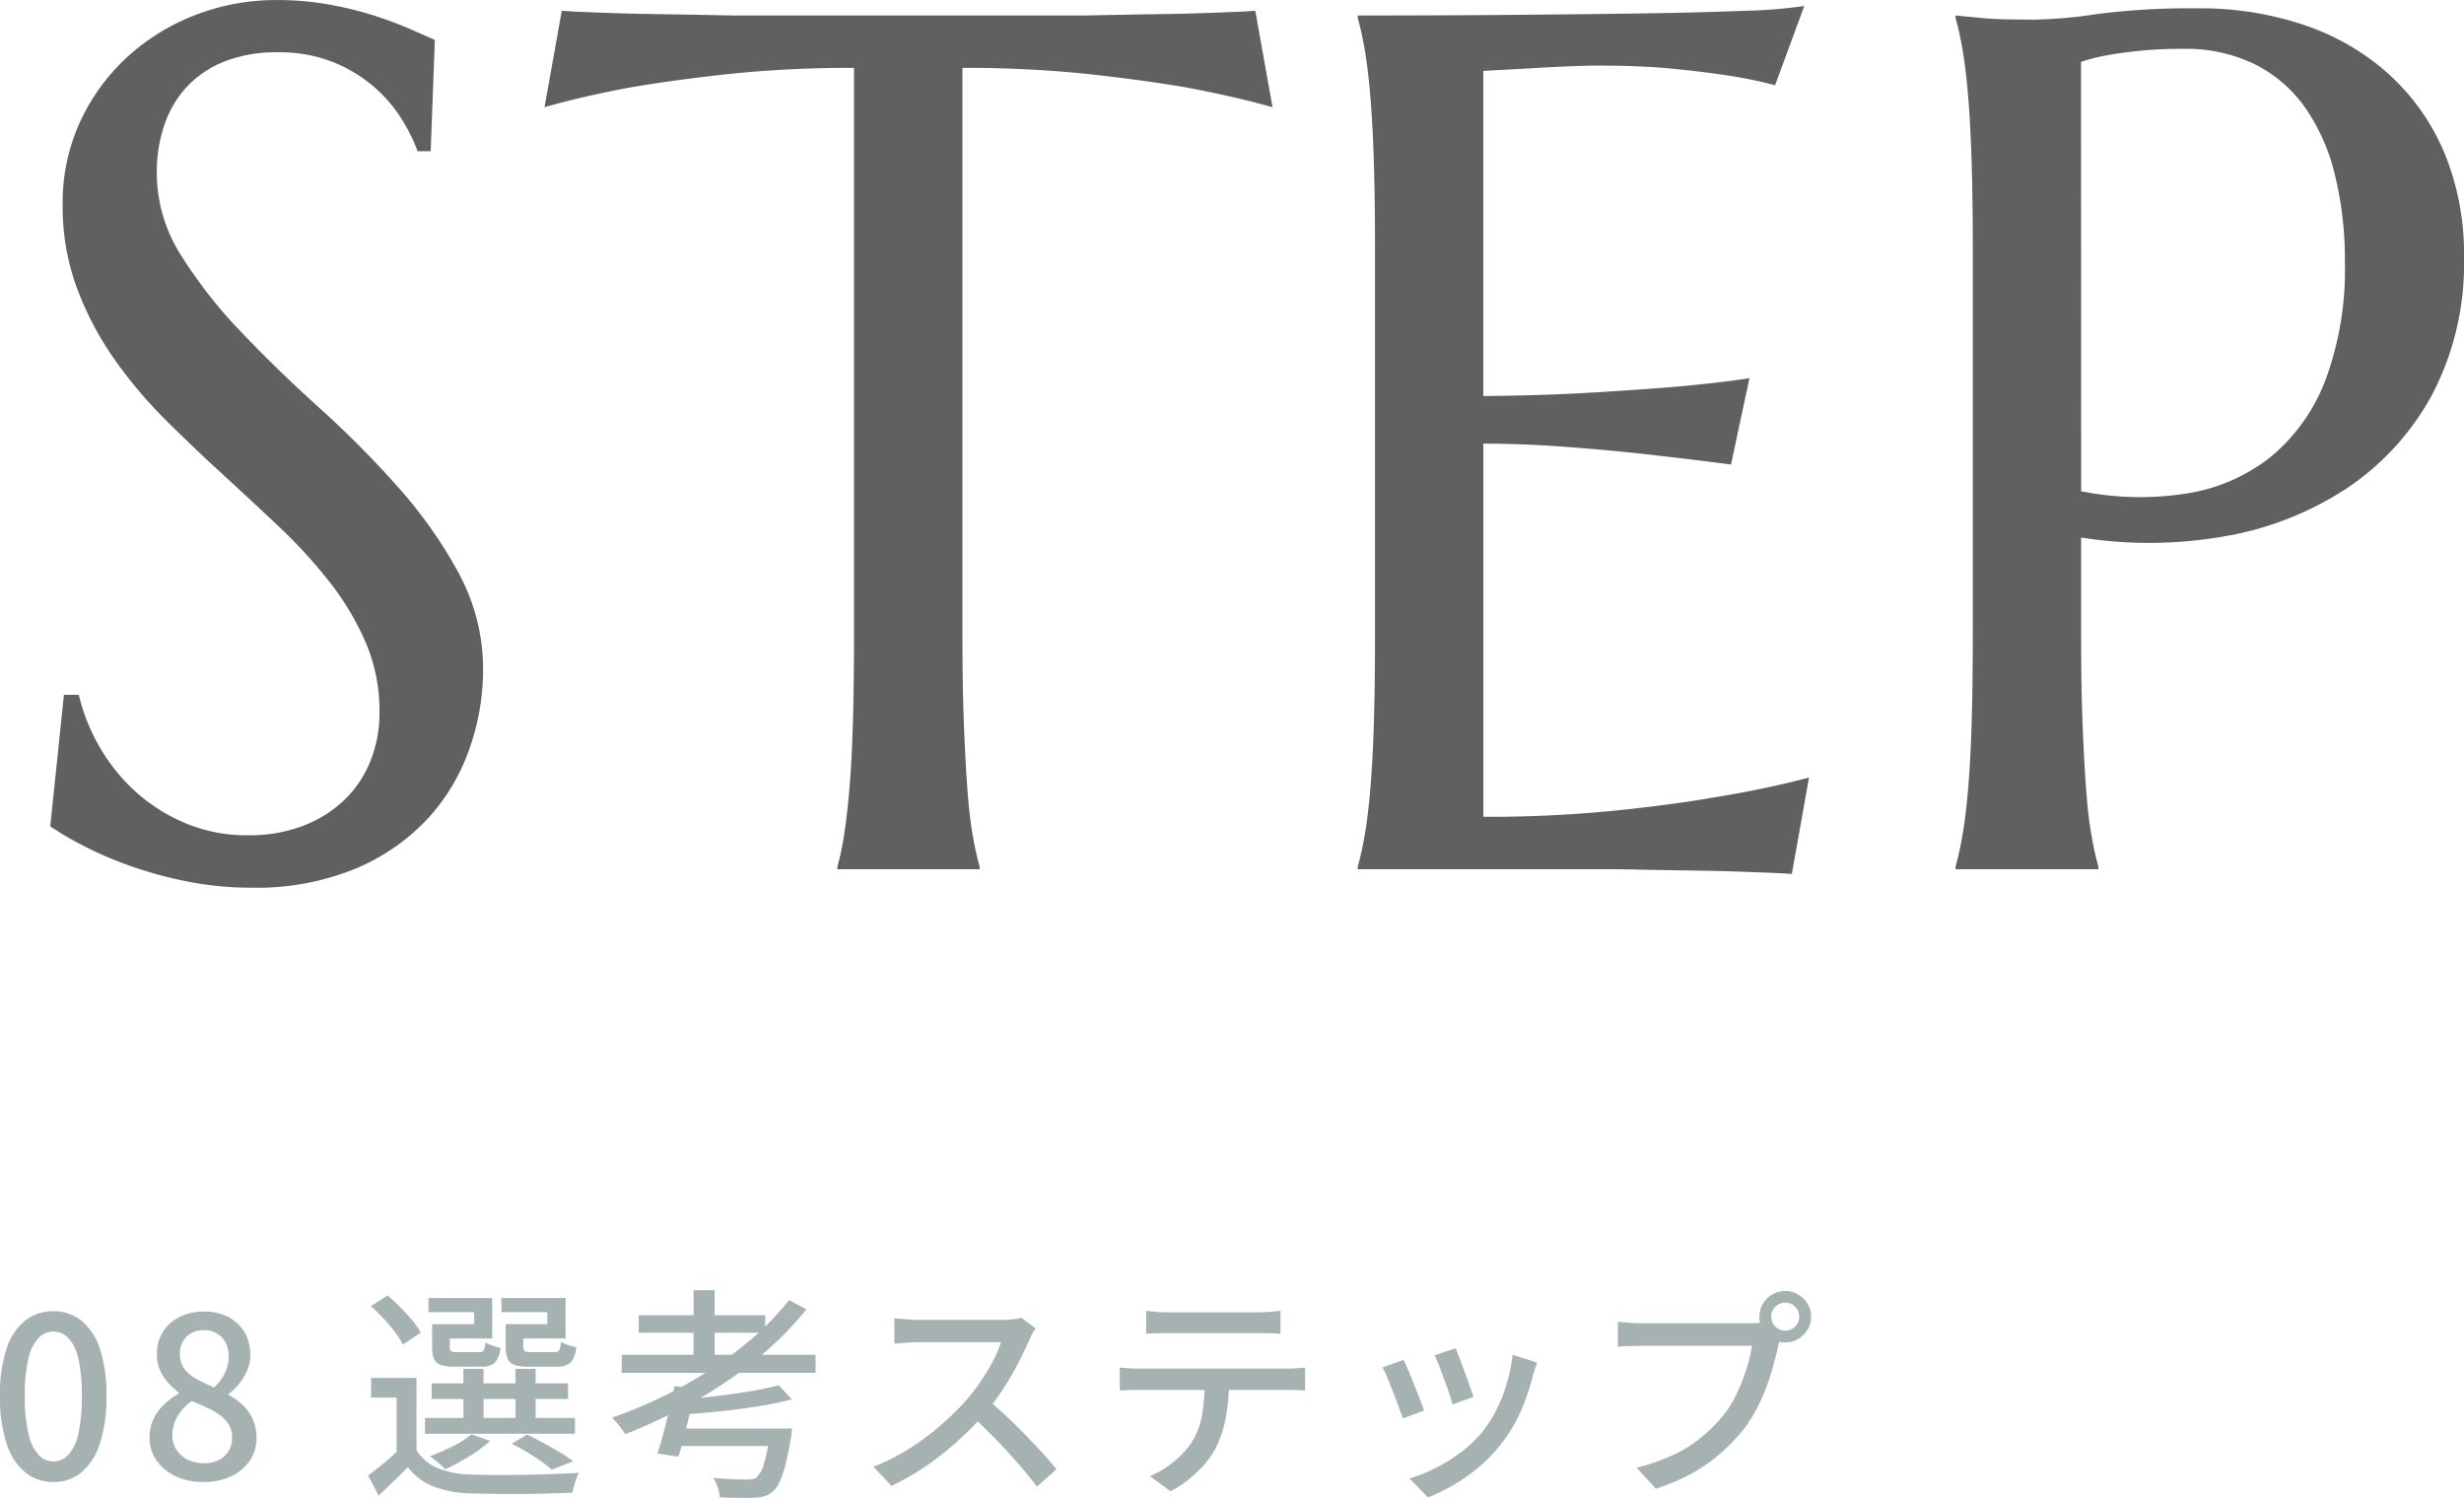
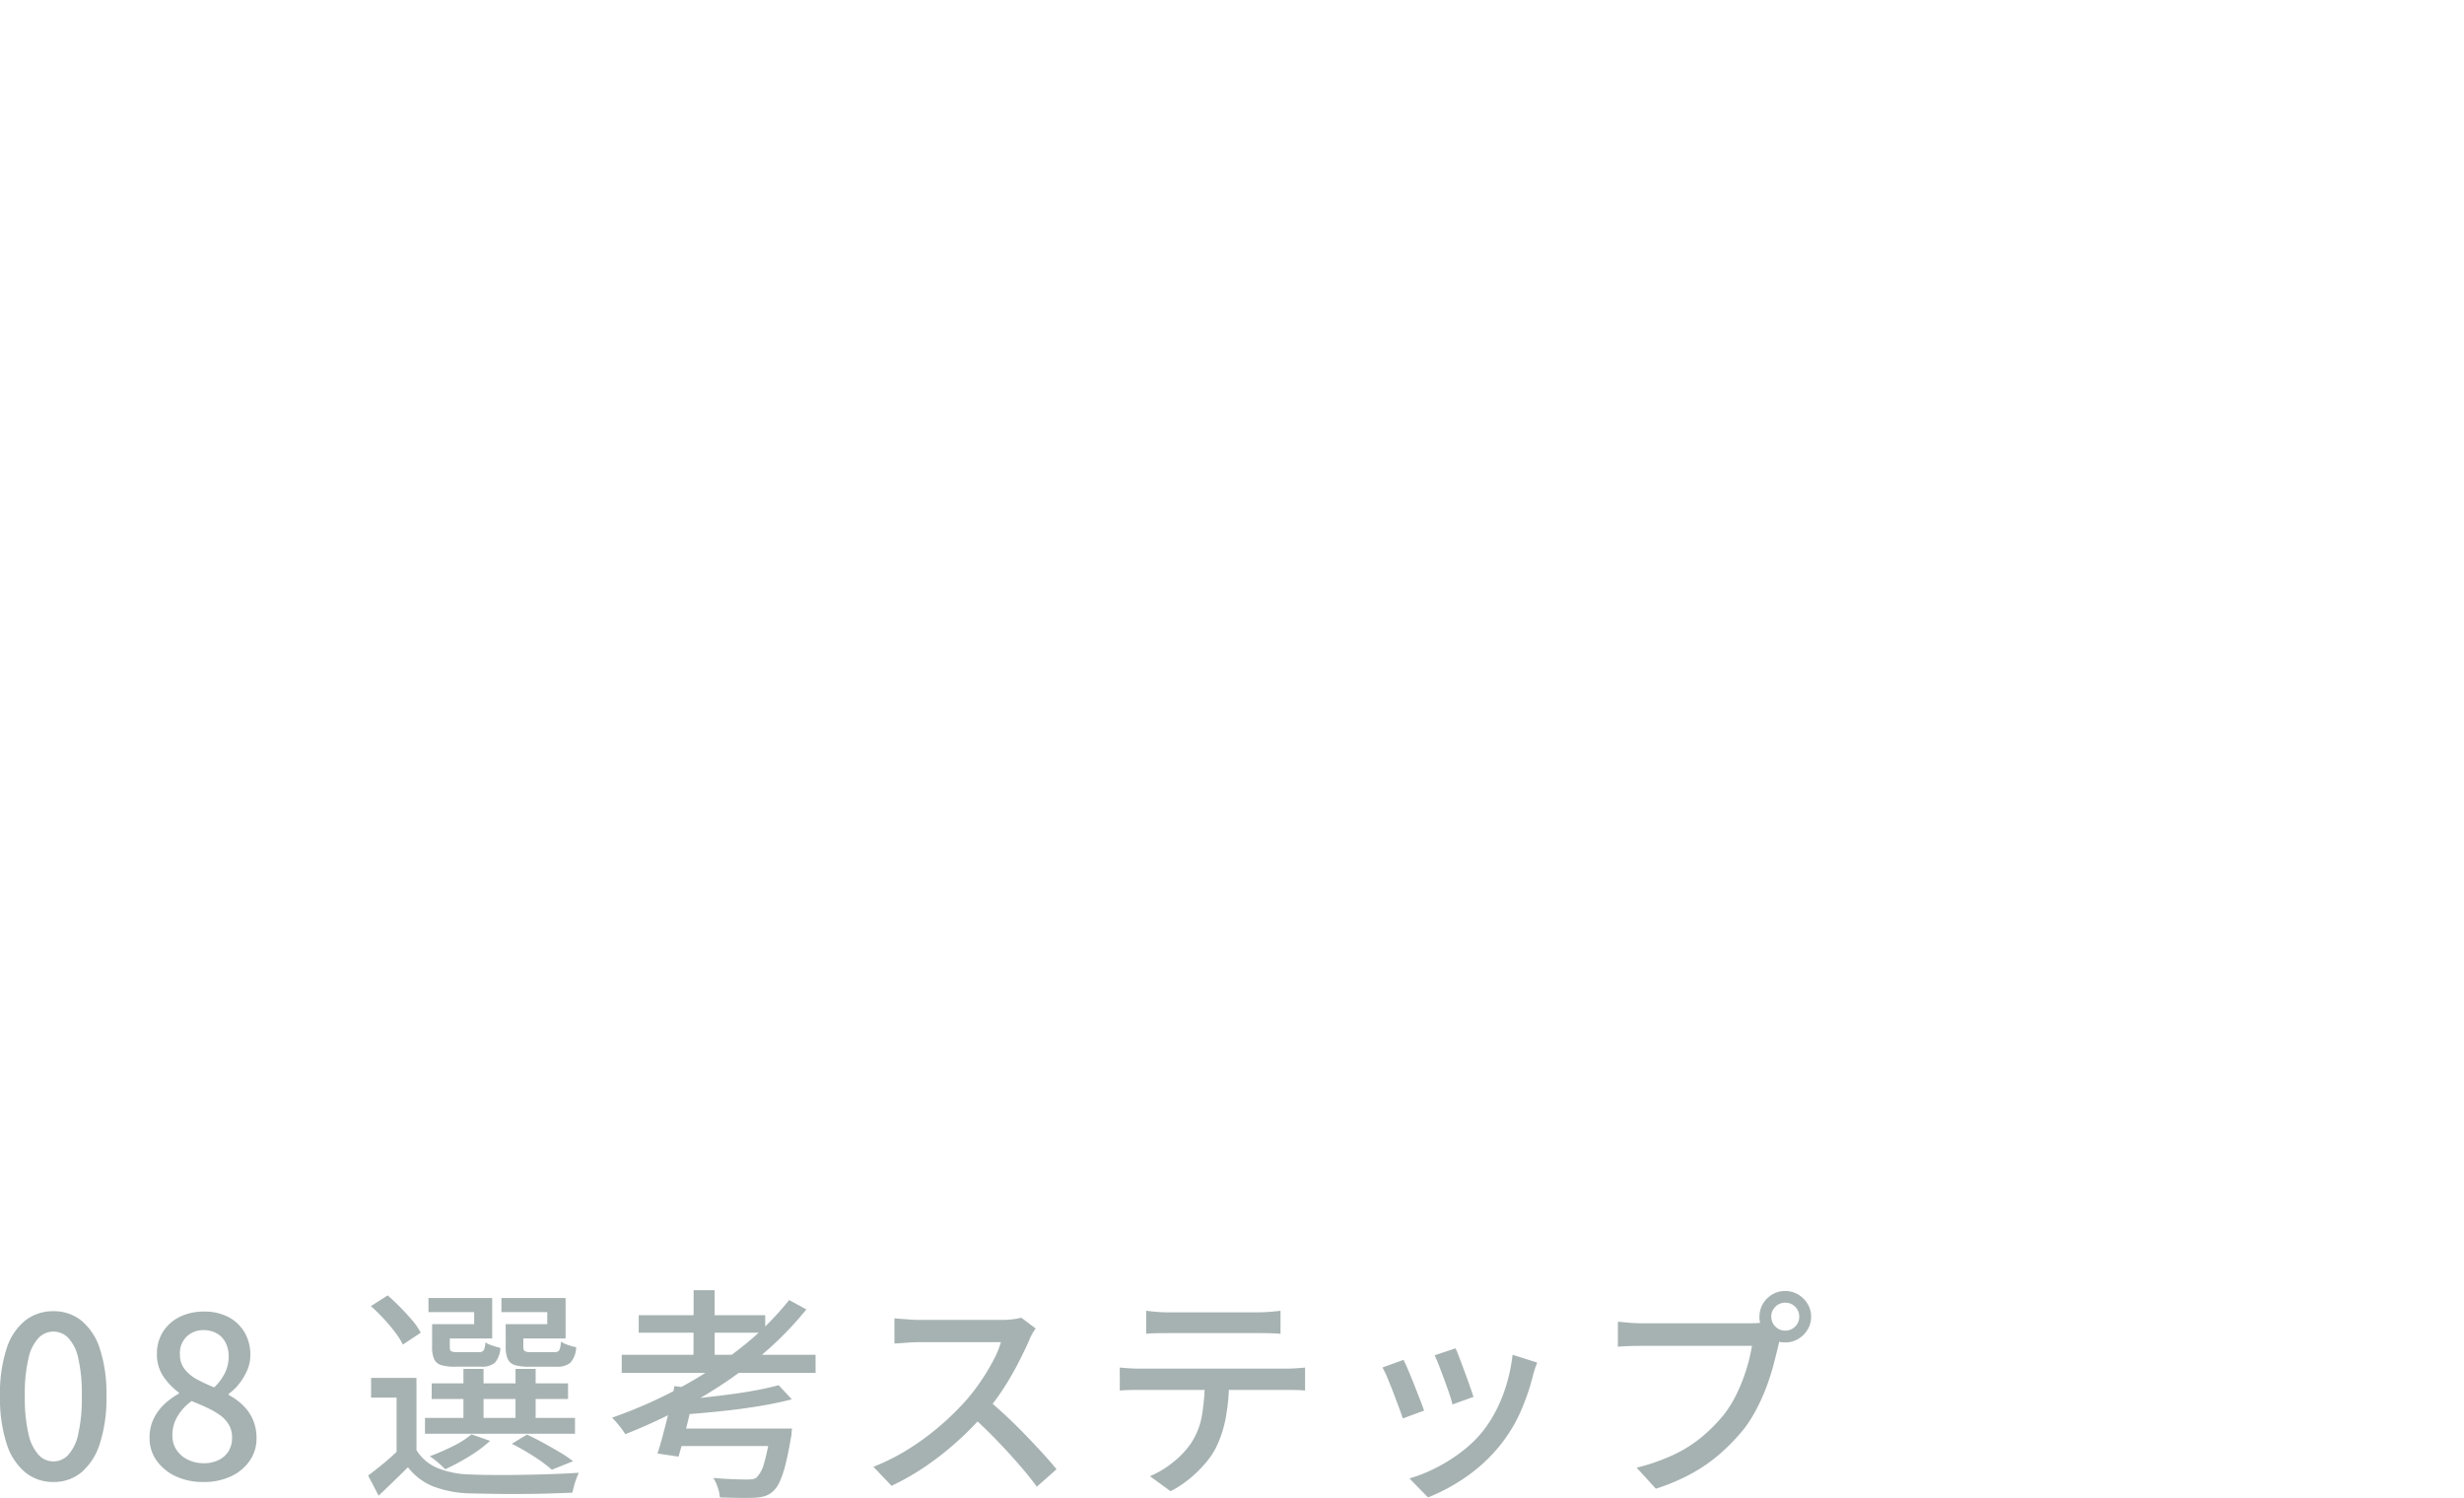
<svg xmlns="http://www.w3.org/2000/svg" width="121.241" height="73.716" viewBox="0 0 121.241 73.716">
  <g id="step_title" transform="translate(1175.483 -10145.227)">
-     <path id="パス_1692" data-name="パス 1692" d="M21.709-35.332h-.645a8.31,8.31,0,0,0-.747-1.523,7.02,7.02,0,0,0-1.348-1.6A7.151,7.151,0,0,0,16.948-39.7a7.2,7.2,0,0,0-2.8-.5,6.9,6.9,0,0,0-2.549.439,5.082,5.082,0,0,0-1.86,1.23A5.207,5.207,0,0,0,8.613-36.65a7.208,7.208,0,0,0-.381,2.4A7.544,7.544,0,0,0,9.419-30.22a23.28,23.28,0,0,0,2.974,3.794q1.787,1.875,3.867,3.75a48.468,48.468,0,0,1,3.867,3.9A22.337,22.337,0,0,1,23.1-14.546a9.917,9.917,0,0,1,1.187,4.761,11.708,11.708,0,0,1-.659,3.823A9.866,9.866,0,0,1,21.592-2.52,10.248,10.248,0,0,1,18.047-.044a12.757,12.757,0,0,1-5.156.952A15.885,15.885,0,0,1,9.712.6,20.5,20.5,0,0,1,6.929-.161a18.037,18.037,0,0,1-2.285-.981,16.751,16.751,0,0,1-1.655-.967l.674-6.475h.732A9.347,9.347,0,0,0,5.449-5.962a9.1,9.1,0,0,0,1.8,2.2A8.606,8.606,0,0,0,9.7-2.241a7.8,7.8,0,0,0,3.018.571A7.455,7.455,0,0,0,15.4-2.124a6.076,6.076,0,0,0,2.036-1.26,5.444,5.444,0,0,0,1.3-1.919,6.378,6.378,0,0,0,.454-2.432,8.55,8.55,0,0,0-.674-3.413,13.447,13.447,0,0,0-1.772-2.974,24.75,24.75,0,0,0-2.49-2.725Q12.861-18.164,11.4-19.5T8.54-22.236a21.967,21.967,0,0,1-2.49-3,15.412,15.412,0,0,1-1.772-3.428A11.584,11.584,0,0,1,3.6-32.7,9.52,9.52,0,0,1,4.5-36.87,10.01,10.01,0,0,1,6.87-40.049a10.582,10.582,0,0,1,3.354-2.021,10.927,10.927,0,0,1,3.867-.7,14.43,14.43,0,0,1,2.7.234A17.793,17.793,0,0,1,19-41.982q.981.322,1.714.645l1.2.527Zm20.83-4.1a57.218,57.218,0,0,0-6.24.308q-2.783.308-4.8.659-2.344.439-4.189.967l.85-4.746q.352.029,1.055.059t1.567.059q.864.029,1.816.044l1.8.029q.85.015,1.509.029t.952.015H53.584q.293,0,.952-.015t1.509-.029l1.8-.029q.952-.015,1.816-.044t1.567-.059q.7-.029,1.055-.059l.85,4.746q-1.875-.527-4.219-.967-2.021-.352-4.8-.659a57.218,57.218,0,0,0-6.24-.308v27.979q0,2.49.073,4.351T48.12-3.9q.1,1.348.264,2.256a15.573,15.573,0,0,0,.337,1.523V0h-7V-.117a13.478,13.478,0,0,0,.322-1.523q.146-.908.264-2.256T42.48-7.1q.059-1.86.059-4.351Zm24.785-2.578q3.662,0,7.28-.029t6.636-.073q3.018-.044,5.156-.132a23.647,23.647,0,0,0,2.9-.234l-1.436,3.9a21.513,21.513,0,0,0-2.256-.469q-1.113-.176-2.71-.337t-3.677-.161q-.7,0-1.685.044t-1.89.1l-2.139.117v16q3.018-.029,5.449-.176t4.131-.293q1.992-.176,3.516-.41l-.908,4.248q-2.021-.264-4.131-.5-1.816-.205-3.955-.366t-4.1-.161V-2.578a63.551,63.551,0,0,0,6.357-.293q2.9-.293,5.068-.674,2.52-.41,4.6-.967L88.682.234Q88.33.205,87.627.176T86.06.117Q85.2.088,84.243.073l-1.8-.029q-.85-.015-1.509-.029T79.98,0H67.324V-.117a15.573,15.573,0,0,0,.337-1.523q.161-.908.278-2.256T68.115-7.1q.059-1.86.059-4.351V-30.527q0-2.49-.059-4.351T67.939-38.1q-.117-1.362-.278-2.271a15.573,15.573,0,0,0-.337-1.523ZM102.92-18.6a14.761,14.761,0,0,0,5.259.1,8.836,8.836,0,0,0,4.1-1.816,9.085,9.085,0,0,0,2.666-3.765,15.612,15.612,0,0,0,.952-5.8,17.448,17.448,0,0,0-.5-4.321,9.727,9.727,0,0,0-1.479-3.311,6.7,6.7,0,0,0-2.476-2.109,7.7,7.7,0,0,0-3.486-.747,20.506,20.506,0,0,0-2.2.1q-.937.1-1.582.22a8.95,8.95,0,0,0-1.26.322ZM96.738-42.012q.586.059,1.23.117.557.059,1.245.073t1.421.015a23.1,23.1,0,0,0,3.091-.278,36.258,36.258,0,0,1,4.966-.278,15.908,15.908,0,0,1,5.2.82,11.893,11.893,0,0,1,4.146,2.4,10.957,10.957,0,0,1,2.739,3.853,12.918,12.918,0,0,1,.981,5.171,13.849,13.849,0,0,1-1.553,6.738,12.93,12.93,0,0,1-4.16,4.6,15.74,15.74,0,0,1-6.006,2.388,21.44,21.44,0,0,1-7.119.073v4.863q0,2.49.073,4.351t.176,3.208q.1,1.348.264,2.256a15.573,15.573,0,0,0,.337,1.523V0H96.738V-.117a15.573,15.573,0,0,0,.337-1.523q.161-.908.278-2.256T97.529-7.1q.059-1.86.059-4.351V-30.527q0-2.49-.059-4.351T97.354-38.1q-.117-1.362-.278-2.271a15.573,15.573,0,0,0-.337-1.523Z" transform="translate(-1176 10188)" fill="#606060" />
    <path id="パス_1693" data-name="パス 1693" d="M3.146.154A2.16,2.16,0,0,1,1.76-.319,3,3,0,0,1,.842-1.733,7.284,7.284,0,0,1,.517-4.081,7.13,7.13,0,0,1,.842-6.413,2.89,2.89,0,0,1,1.76-7.794,2.21,2.21,0,0,1,3.146-8.25a2.148,2.148,0,0,1,1.375.462,2.967,2.967,0,0,1,.908,1.38,7.08,7.08,0,0,1,.325,2.326,7.284,7.284,0,0,1-.325,2.349A3.043,3.043,0,0,1,4.521-.319,2.116,2.116,0,0,1,3.146.154Zm0-1.012a1,1,0,0,0,.726-.319,2.188,2.188,0,0,0,.495-1.029,8.061,8.061,0,0,0,.176-1.876A7.843,7.843,0,0,0,4.367-5.94a2.092,2.092,0,0,0-.495-1,1.017,1.017,0,0,0-.726-.308,1.017,1.017,0,0,0-.726.308,2.126,2.126,0,0,0-.5,1,7.614,7.614,0,0,0-.181,1.859,7.826,7.826,0,0,0,.181,1.876,2.223,2.223,0,0,0,.5,1.029A1,1,0,0,0,3.146-.858ZM10.516.154A3.132,3.132,0,0,1,9.163-.127,2.358,2.358,0,0,1,8.222-.9a1.885,1.885,0,0,1-.346-1.117,2.112,2.112,0,0,1,.209-.957,2.458,2.458,0,0,1,.539-.72,3.524,3.524,0,0,1,.693-.5v-.055a3.164,3.164,0,0,1-.759-.786,1.913,1.913,0,0,1-.319-1.106,2,2,0,0,1,.3-1.1,2.022,2.022,0,0,1,.825-.732,2.657,2.657,0,0,1,1.194-.259,2.5,2.5,0,0,1,1.21.275,2,2,0,0,1,.786.754,2.167,2.167,0,0,1,.281,1.116,1.839,1.839,0,0,1-.165.77,3.009,3.009,0,0,1-.4.655,2.544,2.544,0,0,1-.5.478v.055a3.093,3.093,0,0,1,.682.49,2.234,2.234,0,0,1,.5.7,2.274,2.274,0,0,1,.187.957A1.893,1.893,0,0,1,12.809-.9a2.256,2.256,0,0,1-.913.77A3.125,3.125,0,0,1,10.516.154ZM11.055-4.5a2.529,2.529,0,0,0,.533-.721,1.826,1.826,0,0,0,.182-.8,1.5,1.5,0,0,0-.143-.66,1.088,1.088,0,0,0-.424-.467,1.278,1.278,0,0,0-.676-.17A1.151,1.151,0,0,0,9.7-7a1.134,1.134,0,0,0-.33.863A1.164,1.164,0,0,0,9.6-5.4a1.935,1.935,0,0,0,.616.506A8.888,8.888,0,0,0,11.055-4.5ZM10.549-.77a1.614,1.614,0,0,0,.721-.154,1.175,1.175,0,0,0,.49-.434,1.226,1.226,0,0,0,.176-.666,1.253,1.253,0,0,0-.154-.632,1.505,1.505,0,0,0-.424-.467,3.784,3.784,0,0,0-.632-.369q-.363-.17-.781-.336a2.449,2.449,0,0,0-.682.732A1.8,1.8,0,0,0,9-2.145a1.267,1.267,0,0,0,.2.715,1.4,1.4,0,0,0,.556.484A1.746,1.746,0,0,0,10.549-.77Zm10.461-4.2V-1h-.979V-4H18.777v-.968Zm0,3.553a2.181,2.181,0,0,0,1.028.88,4.417,4.417,0,0,0,1.59.319q.484.022,1.177.028T26.262-.2q.764-.011,1.48-.038T29-.3a3.061,3.061,0,0,0-.121.286,3.809,3.809,0,0,0-.116.363q-.049.187-.083.33Q28.182.7,27.522.721T26.153.743q-.71.006-1.364-.006T23.639.715a5.469,5.469,0,0,1-1.8-.341,2.95,2.95,0,0,1-1.249-.946q-.341.341-.7.688t-.743.71l-.517-.99q.341-.253.743-.583t.753-.671ZM18.766-8.5l.825-.528q.308.264.627.589t.589.643a3.117,3.117,0,0,1,.412.605l-.88.583a3.7,3.7,0,0,0-.385-.611,8.343,8.343,0,0,0-.566-.671Q19.074-8.228,18.766-8.5ZM21.758-4.7h6.71v.77h-6.71ZM21.428-3h7.381v.781H21.428ZM23.32-5.412h.99v2.794h-.99Zm2.563,0h.99v2.794h-.99Zm-3.828-2.2h1.793v-.594H21.6V-8.9h3.135v1.991H22.055Zm-.275,0h.869V-6.49q0,.165.066.209a.665.665,0,0,0,.308.044h1.045a.294.294,0,0,0,.247-.082.924.924,0,0,0,.083-.4,1.238,1.238,0,0,0,.341.159q.22.072.4.116a1.191,1.191,0,0,1-.275.731.972.972,0,0,1-.671.193H22.9A2.205,2.205,0,0,1,22.22-5.6a.555.555,0,0,1-.341-.291,1.424,1.424,0,0,1-.1-.594Zm3.894,0h1.771v-.594H25.19V-8.9h3.157v1.991H25.674Zm-.275,0h.869V-6.5q0,.165.072.215a.635.635,0,0,0,.313.049h1.133a.284.284,0,0,0,.247-.088,1.042,1.042,0,0,0,.083-.429,1.588,1.588,0,0,0,.352.165,2.75,2.75,0,0,0,.4.11,1.231,1.231,0,0,1-.28.759.994.994,0,0,1-.687.2H26.543A2.317,2.317,0,0,1,25.85-5.6.557.557,0,0,1,25.5-5.9a1.424,1.424,0,0,1-.1-.594Zm.3,5.885.748-.451q.407.187.825.418t.8.457a5.9,5.9,0,0,1,.643.435l-1.045.418a7.035,7.035,0,0,0-.874-.649A11.445,11.445,0,0,0,25.7-1.727Zm-1.98-.462.913.319a6.654,6.654,0,0,1-1.039.77,10.59,10.59,0,0,1-1.171.627,2.623,2.623,0,0,0-.226-.22q-.138-.121-.281-.237a2.294,2.294,0,0,0-.253-.181,11.922,11.922,0,0,0,1.128-.49A4.575,4.575,0,0,0,23.716-2.189Zm7.392-3.916h9.537v.891H31.108Zm.836-1.947H38.17v.858H31.944Zm2.7-1.232h1.034v3.619H34.639ZM38.83-4.609l.649.693q-.7.187-1.606.336t-1.859.248q-.957.1-1.848.165a1.933,1.933,0,0,0-.1-.368,3.263,3.263,0,0,0-.143-.347q.649-.055,1.331-.132t1.337-.165q.654-.088,1.232-.2T38.83-4.609ZM39.347-8.8l.847.462a16.574,16.574,0,0,1-2.53,2.514A21.7,21.7,0,0,1,34.6-3.768,27.5,27.5,0,0,1,31.284-2.2q-.066-.11-.181-.264t-.242-.3q-.127-.149-.226-.248a22.979,22.979,0,0,0,3.322-1.463,20.462,20.462,0,0,0,3-1.964A14.413,14.413,0,0,0,39.347-8.8ZM33.7-4.565l1.034.121q-.121.55-.264,1.166T34.182-2.1q-.148.567-.28,1.006l-1.034-.154q.143-.429.292-1t.3-1.182Q33.605-4.037,33.7-4.565Zm4.73,2.09H39.49l-.011.082q-.011.083-.016.187a.823.823,0,0,1-.028.181q-.132.781-.264,1.3a5.066,5.066,0,0,1-.28.847,1.447,1.447,0,0,1-.335.489,1.11,1.11,0,0,1-.418.242,2.118,2.118,0,0,1-.528.077q-.264.011-.715.006T35.937.913a1.888,1.888,0,0,0-.1-.479,2.131,2.131,0,0,0-.22-.479q.495.044.968.061t.671.016a2,2,0,0,0,.286-.016.432.432,0,0,0,.2-.082,1.547,1.547,0,0,0,.369-.693,9.831,9.831,0,0,0,.313-1.584Zm-4.708,0H38.7v.858h-5.2ZM51.48-7.4a1.68,1.68,0,0,0-.165.253,2.474,2.474,0,0,0-.154.319q-.231.528-.567,1.177a14.286,14.286,0,0,1-.759,1.292A10.751,10.751,0,0,1,48.95-3.19a15.986,15.986,0,0,1-1.337,1.353A14.535,14.535,0,0,1,46.068-.622a12.05,12.05,0,0,1-1.683.963l-.891-.935a10.673,10.673,0,0,0,1.722-.869A12.413,12.413,0,0,0,46.761-2.6a13.326,13.326,0,0,0,1.254-1.221,9.291,9.291,0,0,0,.726-.93,10.581,10.581,0,0,0,.627-1.029,4.857,4.857,0,0,0,.4-.946H45.727q-.209,0-.457.016t-.451.033q-.2.017-.292.016V-7.9q.11.011.33.028l.462.033q.242.017.407.017h4.081a4.36,4.36,0,0,0,.561-.033,2.519,2.519,0,0,0,.4-.077ZM49.093-3.916q.44.363.924.814t.946.929q.462.479.864.919t.676.781l-.968.858Q51.128-.165,50.6-.77T49.478-1.986q-.594-.61-1.188-1.138Zm7.821-4.356q.253.033.528.055t.539.022h4.444q.253,0,.544-.022t.556-.055v1.133q-.264-.022-.55-.028t-.55-.005H57.992q-.275,0-.561.005t-.517.028Zm-1.3,2.794q.231.022.49.038t.511.016h7.194q.176,0,.451-.016t.473-.038v1.133q-.187-.022-.446-.027t-.479-.006H56.617q-.253,0-.517.006t-.484.027Zm5.379.583a10.107,10.107,0,0,1-.165,1.9A5.6,5.6,0,0,1,60.3-1.441a4.1,4.1,0,0,1-.534.743,6.414,6.414,0,0,1-.753.721,4.863,4.863,0,0,1-.9.583L57.1-.132a4.738,4.738,0,0,0,1.155-.7,4.281,4.281,0,0,0,.88-.941,3.643,3.643,0,0,0,.539-1.435A12.09,12.09,0,0,0,59.807-4.9ZM72.138-6.424q.077.165.2.49l.258.693q.138.369.253.7t.171.506l-1.034.374a5.3,5.3,0,0,0-.154-.523q-.11-.325-.242-.682t-.258-.687q-.127-.33-.226-.528Zm4.015.7q-.077.209-.127.363t-.082.286a11.026,11.026,0,0,1-.589,1.727,7.37,7.37,0,0,1-.951,1.6A7.876,7.876,0,0,1,72.682-.116a9.23,9.23,0,0,1-1.9,1.029l-.913-.935a7.428,7.428,0,0,0,1.276-.506,8.126,8.126,0,0,0,1.271-.792A5.993,5.993,0,0,0,73.48-2.343a6.357,6.357,0,0,0,.682-1.083,7.455,7.455,0,0,0,.506-1.3,8.288,8.288,0,0,0,.275-1.38Zm-6.578-.132q.1.187.236.511t.286.7q.148.374.281.715t.209.572l-1.045.385q-.066-.209-.2-.566t-.28-.743q-.149-.385-.286-.71a4.168,4.168,0,0,0-.237-.489Zm18.1-2.123a.658.658,0,0,0,.2.484.658.658,0,0,0,.484.2.677.677,0,0,0,.489-.2.649.649,0,0,0,.2-.484.667.667,0,0,0-.2-.49.667.667,0,0,0-.489-.2.649.649,0,0,0-.484.2A.677.677,0,0,0,87.67-7.975Zm-.583,0a1.222,1.222,0,0,1,.17-.638,1.3,1.3,0,0,1,.457-.456,1.222,1.222,0,0,1,.638-.171,1.222,1.222,0,0,1,.638.171,1.343,1.343,0,0,1,.462.456,1.193,1.193,0,0,1,.176.638,1.193,1.193,0,0,1-.176.638,1.343,1.343,0,0,1-.462.457,1.222,1.222,0,0,1-.638.171,1.222,1.222,0,0,1-.638-.171,1.3,1.3,0,0,1-.457-.457A1.222,1.222,0,0,1,87.087-7.975Zm1.122.8a1.858,1.858,0,0,0-.115.3,3.3,3.3,0,0,0-.083.341q-.1.418-.236.935t-.341,1.067A9.62,9.62,0,0,1,86.96-3.46a6.779,6.779,0,0,1-.6.962,9.754,9.754,0,0,1-1.138,1.2A7.846,7.846,0,0,1,83.787-.281a10.028,10.028,0,0,1-1.793.765L81.048-.55a9.876,9.876,0,0,0,1.87-.66A6.513,6.513,0,0,0,84.3-2.1a8.043,8.043,0,0,0,1.051-1.073A5.82,5.82,0,0,0,86-4.246a8.693,8.693,0,0,0,.462-1.194,8,8,0,0,0,.259-1.105H81.312q-.352,0-.66.011t-.528.033V-7.733q.165.011.368.033t.424.033q.22.011.4.011h5.335q.143,0,.336-.011a1.983,1.983,0,0,0,.368-.055Z" transform="translate(-1176 10218)" fill="#a6b2b1" />
  </g>
</svg>